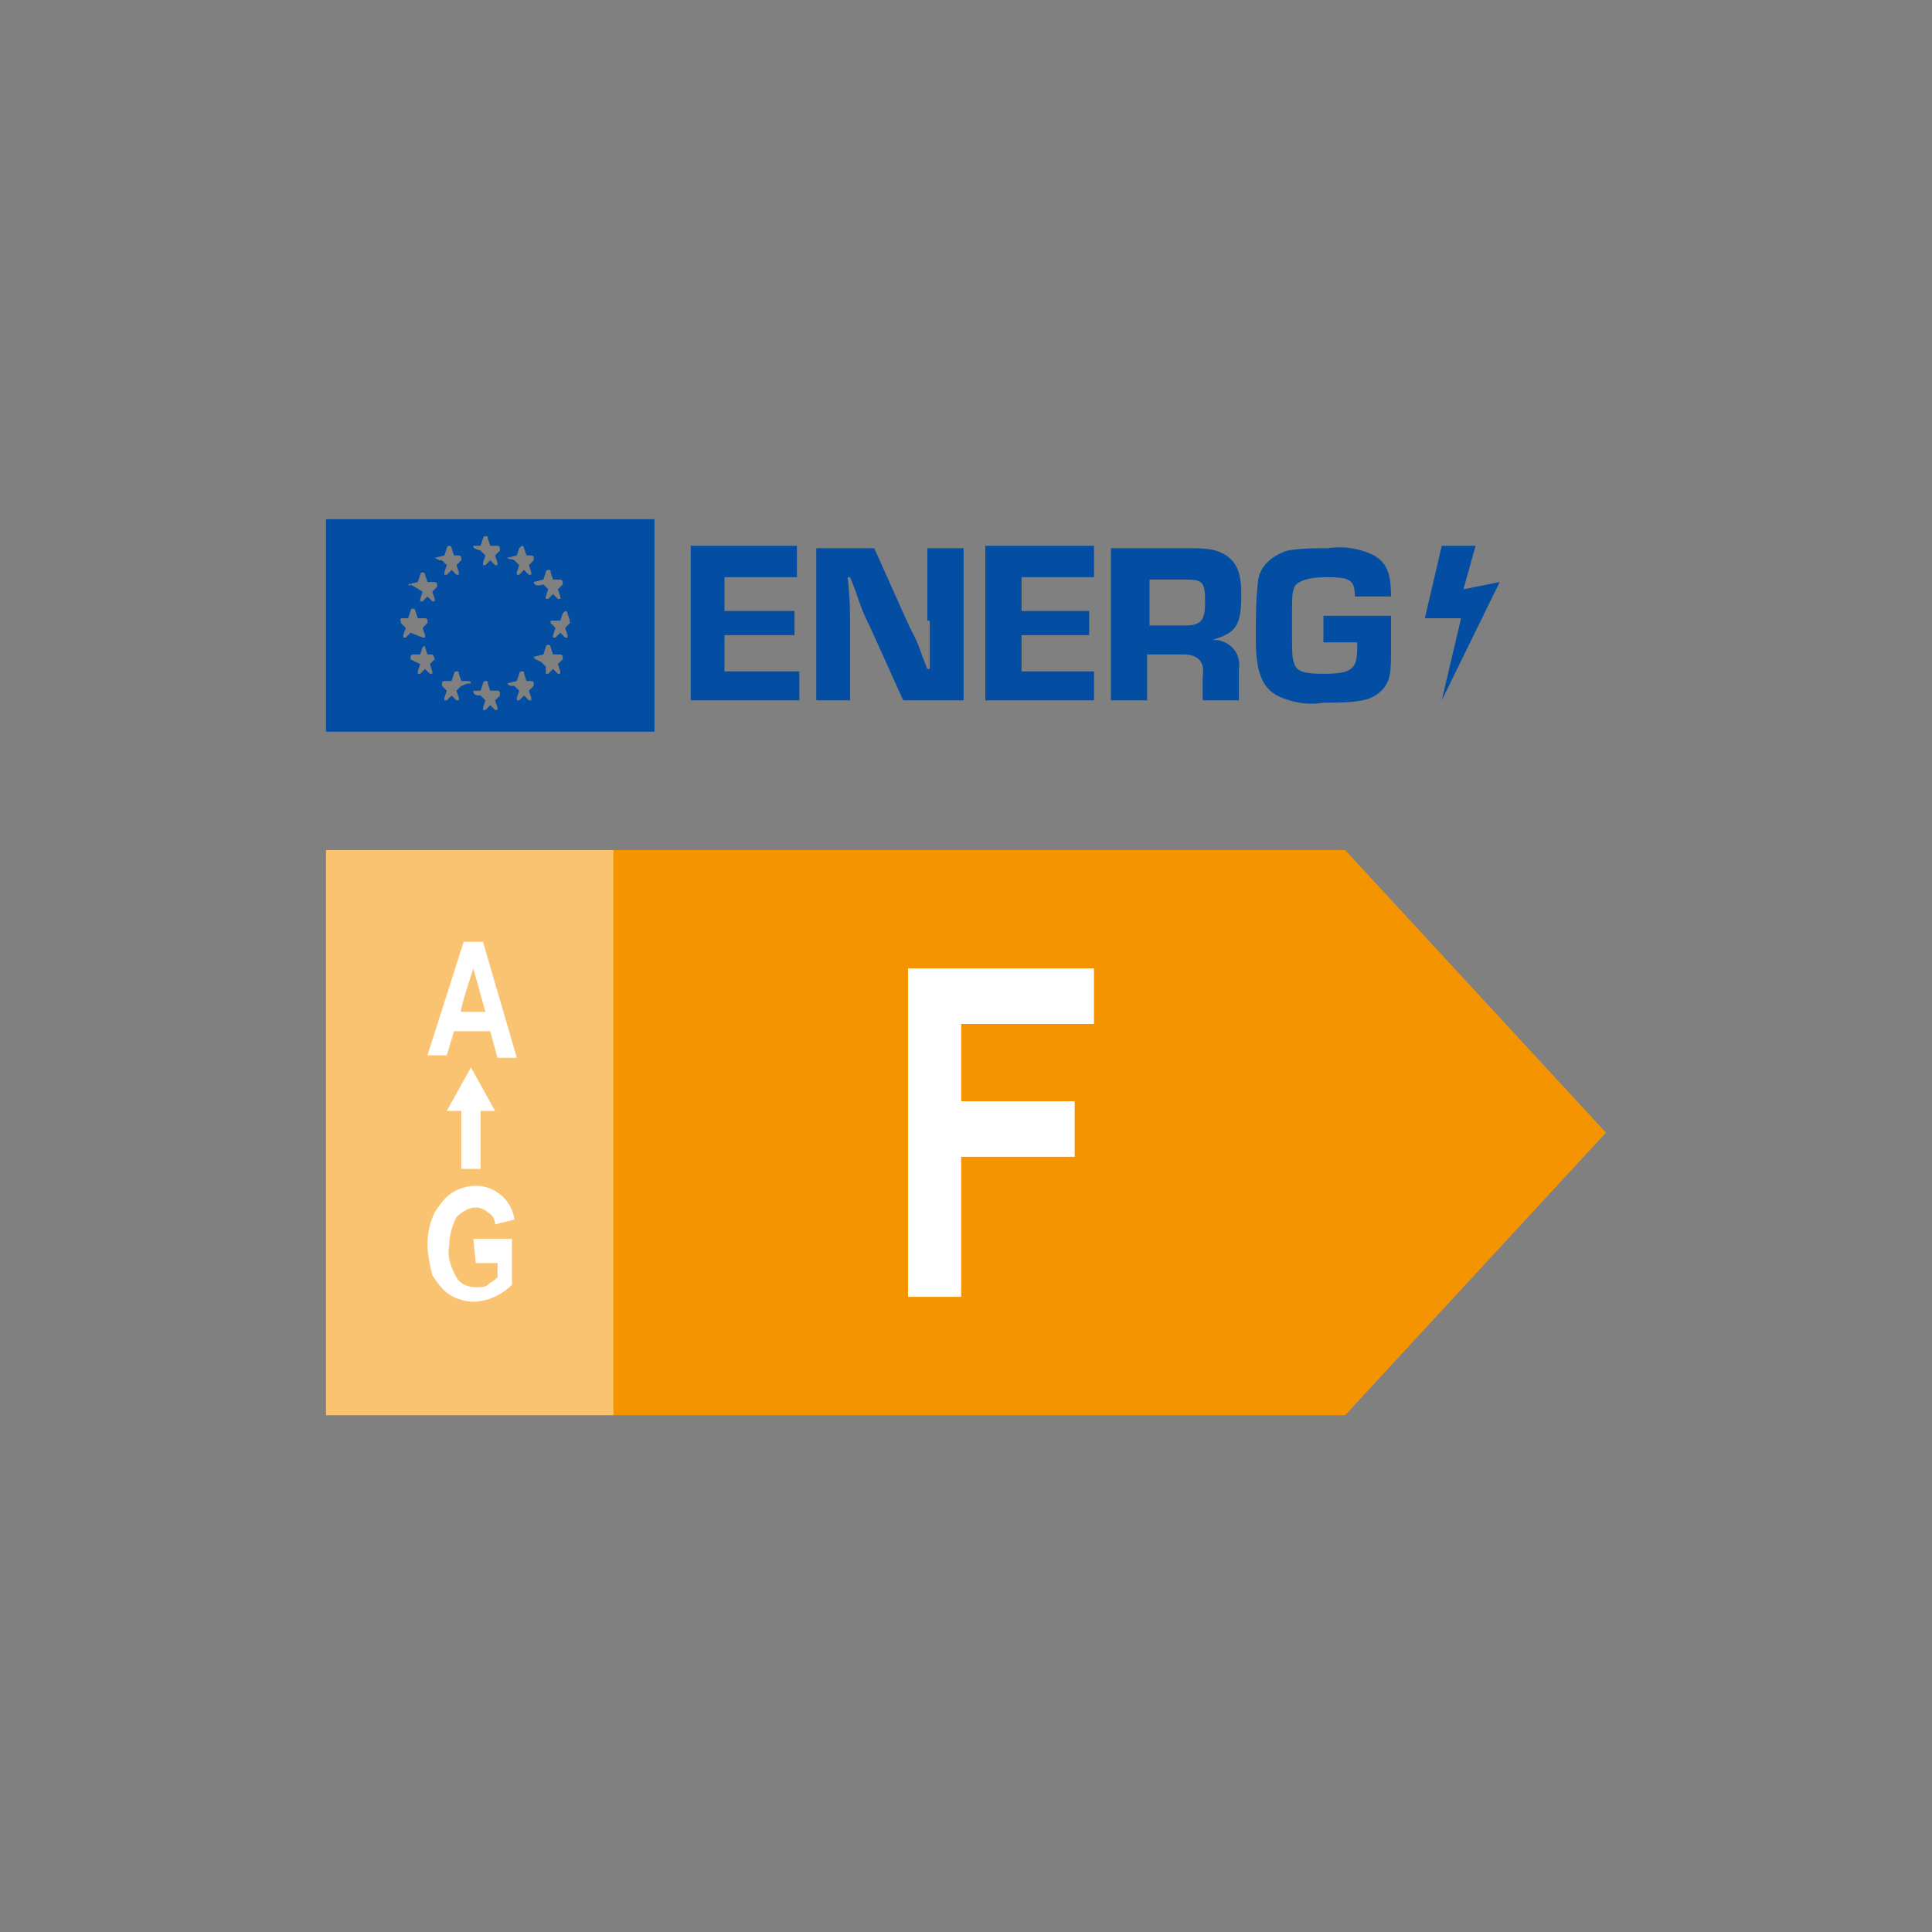
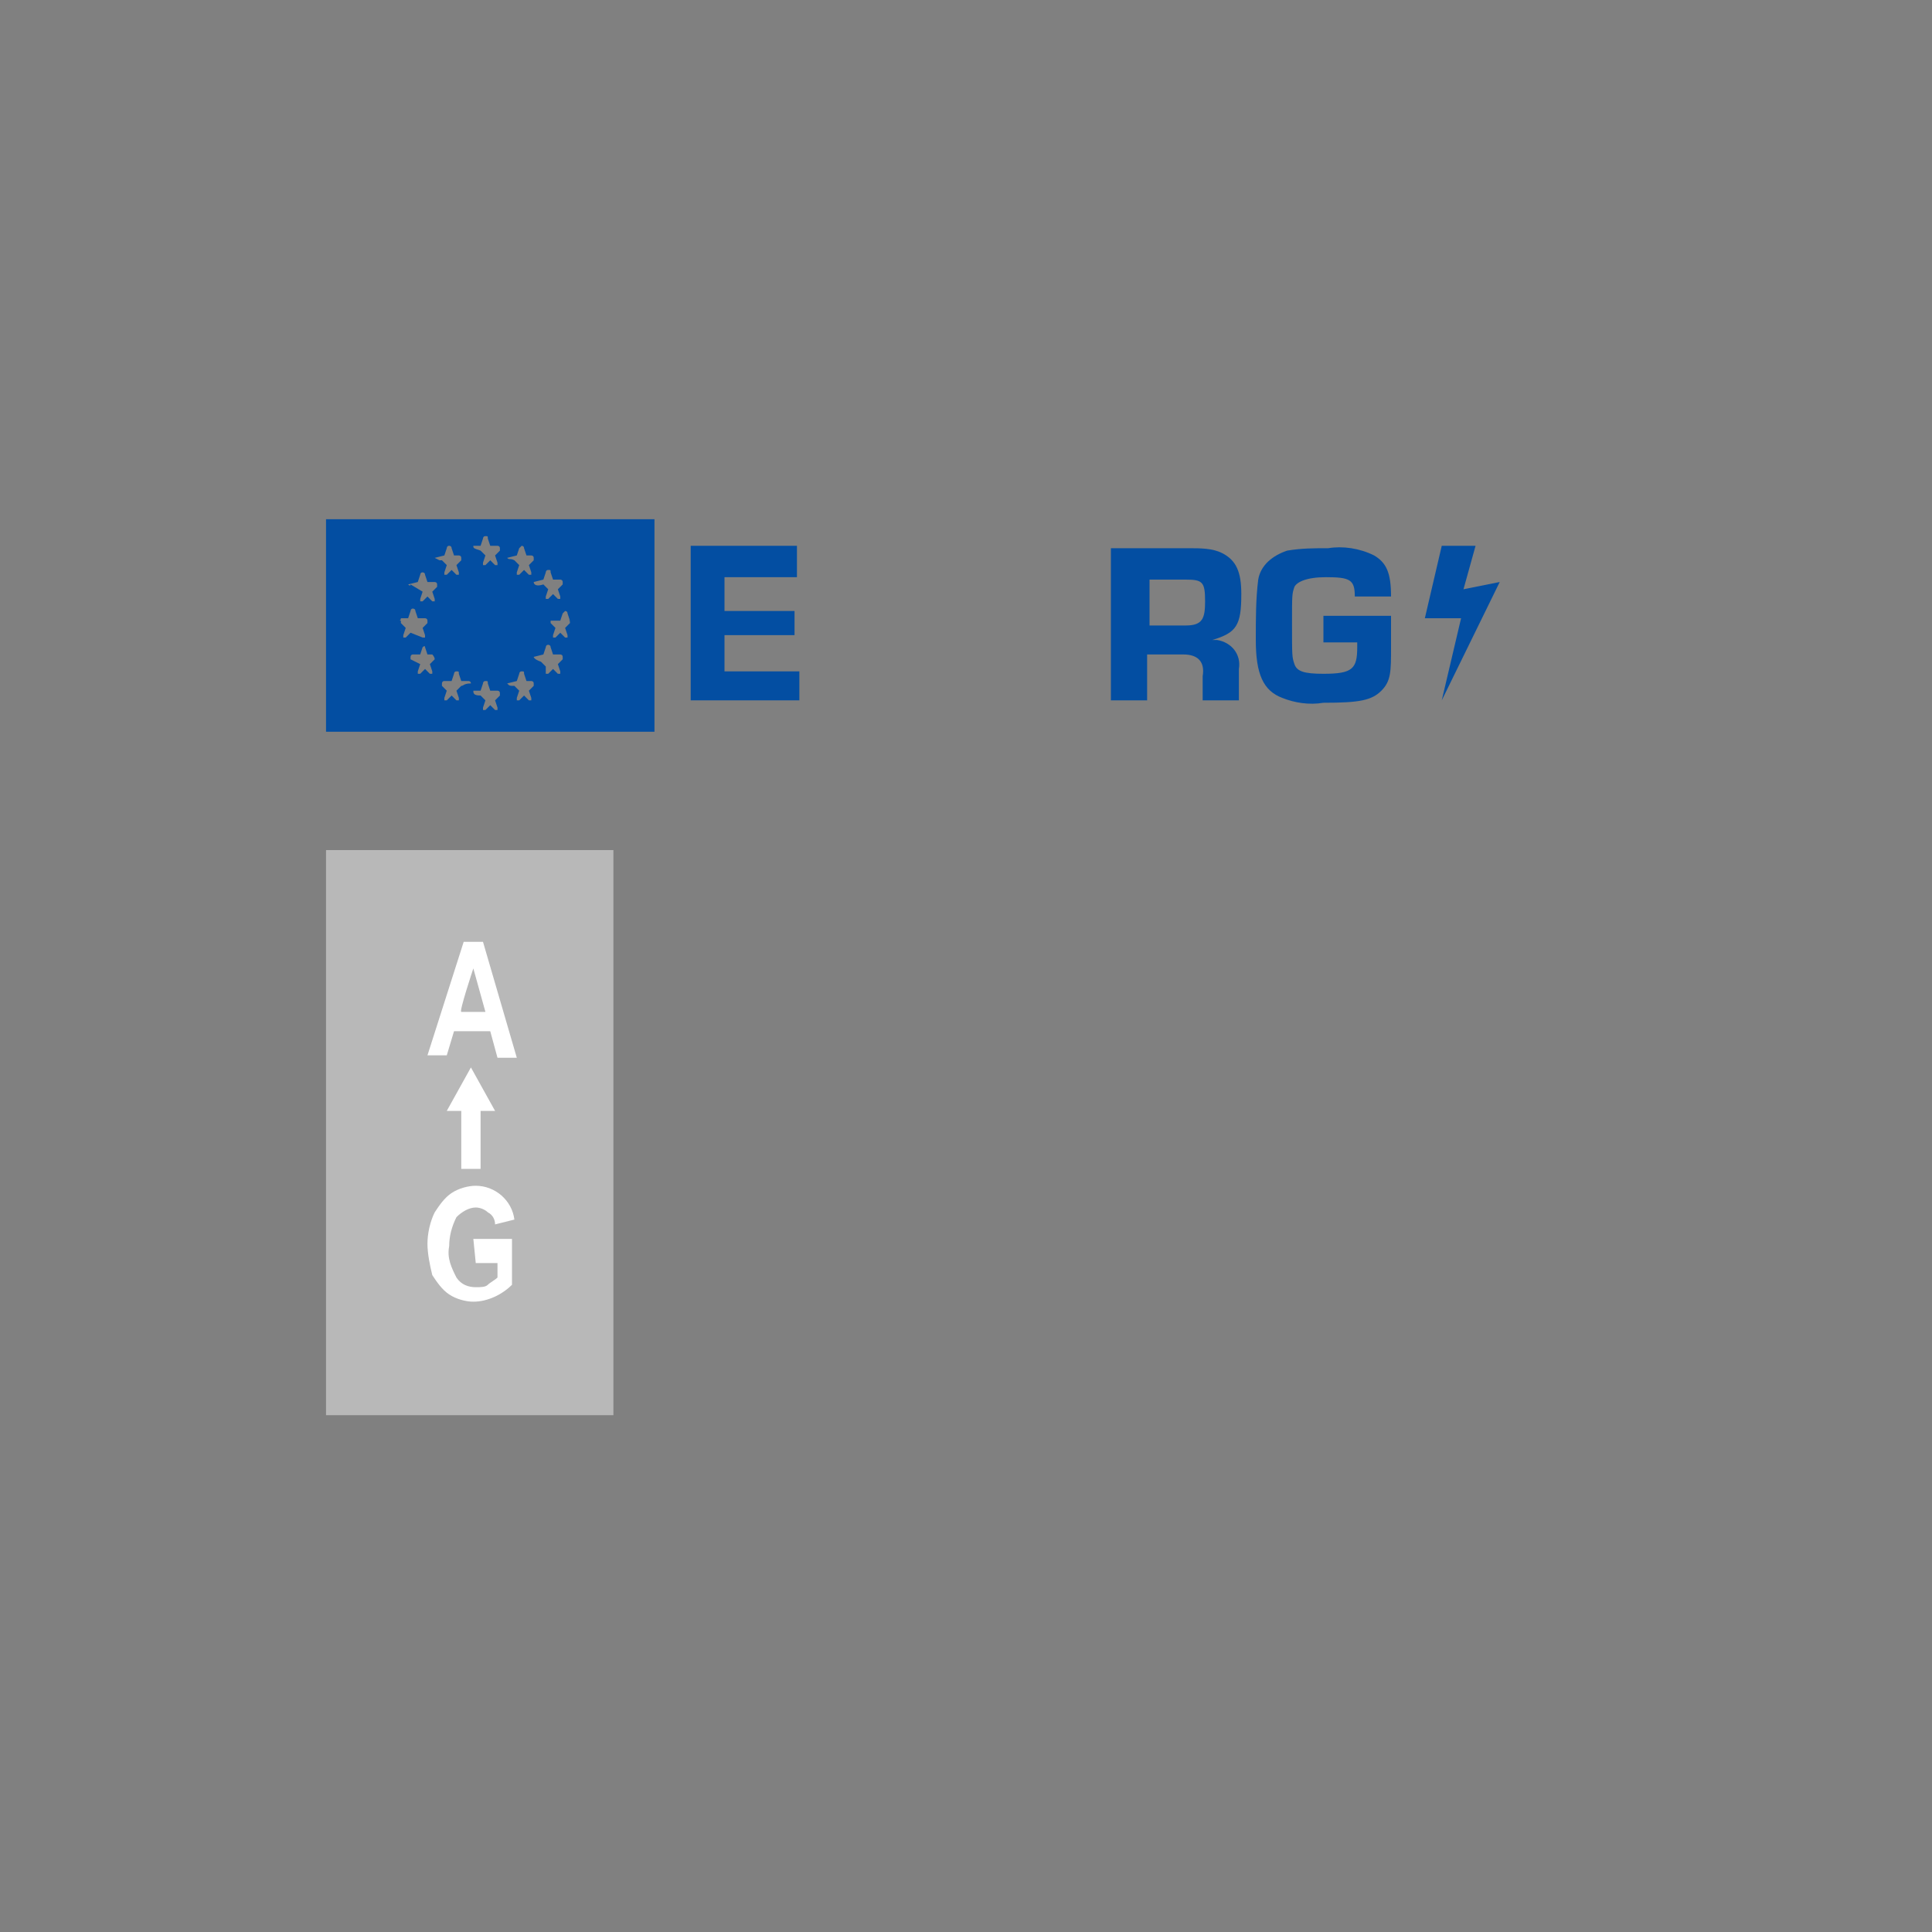
<svg xmlns="http://www.w3.org/2000/svg" version="1.1" id="Ebene_1" x="0px" y="0px" width="80px" height="80px" viewBox="0 0 80 80" style="enable-background:new 0 0 80 80;" xml:space="preserve">
  <rect x="0" y="0" width="80" height="80" fill="#808080" stroke="none" />
  <style type="text/css">
	.st0{fill:#F59401;}
	.st1{fill:#FFFFFF;}
	.st2{opacity:0.44;fill:#FFFFFF;enable-background:new    ;}
	.st3{fill:#034EA2;}
</style>
  <g>
-     <polygon class="st0" points="55.7,58.6 13.5,58.6 13.5,35.2 55.7,35.2 66.5,46.9  " />
    <path class="st1" d="M18.8,42.7h1.5l0.3,1.1h0.8L20,39h-0.8l-1.5,4.7h0.8L18.8,42.7L18.8,42.7z M19.6,40.1l0.5,1.8h-1   C19,41.9,19.6,40.1,19.6,40.1z" />
    <path class="st1" d="M19.7,52.3h0.9v0.6c-0.1,0.1-0.3,0.2-0.4,0.3c-0.1,0.1-0.3,0.1-0.5,0.1c-0.3,0-0.6-0.1-0.8-0.4   c-0.2-0.4-0.4-0.8-0.3-1.3c0-0.4,0.1-0.8,0.3-1.2c0.2-0.2,0.5-0.4,0.8-0.4c0.2,0,0.4,0.1,0.5,0.2c0.2,0.1,0.3,0.3,0.3,0.5l0.8-0.2   c-0.1-0.8-0.8-1.4-1.6-1.4c-0.3,0-0.7,0.1-1,0.3c-0.3,0.2-0.5,0.5-0.7,0.8c-0.2,0.4-0.3,0.9-0.3,1.3c0,0.4,0.1,0.9,0.2,1.3   c0.2,0.3,0.4,0.6,0.7,0.8c0.3,0.2,0.7,0.3,1,0.3c0.6,0,1.2-0.3,1.6-0.7v-1.9h-1.6L19.7,52.3L19.7,52.3z" />
    <polygon class="st1" points="19.9,48.4 19.9,46 20.5,46 19.5,44.2 18.5,46 19.1,46 19.1,48.4  " />
    <rect x="13.5" y="35.2" class="st2" width="11.9" height="23.4" />
-     <path class="st1" d="M37.6,53.7V40.1h7.7v2.3h-5.5v3.2h4.7v2.3h-4.7v5.8L37.6,53.7L37.6,53.7z" />
    <path class="st3" d="M13.5,30.3h13.6v-8.8H13.5C13.5,21.4,13.5,30.3,13.5,30.3z M18,27.3l-0.2,0.2l0.1,0.3c0,0,0,0.1,0,0.1   c0,0,0,0-0.1,0l-0.2-0.2l-0.2,0.2c0,0-0.1,0-0.1,0c0,0,0,0,0-0.1l0.1-0.3L17,27.3c0,0,0-0.1,0-0.1c0,0,0-0.1,0.1-0.1h0.3l0.1-0.3   c0,0,0.1-0.1,0.1,0c0,0,0,0,0,0l0.1,0.3h0.2C17.9,27.1,18,27.2,18,27.3C18,27.2,18,27.3,18,27.3L18,27.3z M19.1,28.4l-0.2,0.2   l0.1,0.3c0,0,0,0.1,0,0.1c0,0-0.1,0-0.1,0l-0.2-0.2l-0.2,0.2c0,0-0.1,0-0.1,0c0,0,0-0.1,0-0.1l0.1-0.3l-0.2-0.2c0,0,0-0.1,0-0.1   c0,0,0-0.1,0.1-0.1h0.3l0.1-0.3c0,0,0-0.1,0.1-0.1s0.1,0,0.1,0.1l0.1,0.3h0.3c0,0,0.1,0,0.1,0.1C19.2,28.3,19.2,28.4,19.1,28.4   L19.1,28.4L19.1,28.4L19.1,28.4z M23.5,25.6C23.5,25.6,23.5,25.6,23.5,25.6c0.1,0.1,0.1,0.1,0.1,0.2l-0.2,0.2l0.1,0.3   c0,0,0,0.1,0,0.1c0,0,0,0-0.1,0l-0.2-0.2l-0.2,0.2c0,0-0.1,0-0.1,0c0,0,0,0,0-0.1l0.1-0.3l-0.2-0.2c0,0,0-0.1,0-0.1c0,0,0,0,0.1,0   h0.3l0.1-0.3c0,0,0,0,0.1-0.1c0,0,0.1,0,0.1,0.1l0.1,0.3L23.5,25.6L23.5,25.6z M22.1,24.1C22.1,24.1,22.1,24.1,22.1,24.1l0.4-0.1   l0.1-0.3c0,0,0-0.1,0.1-0.1s0.1,0,0.1,0.1l0,0l0.1,0.3h0.3c0,0,0.1,0,0.1,0.1c0,0,0,0.1,0,0.1l-0.2,0.2l0.1,0.3c0,0,0,0.1,0,0.1   c0,0-0.1,0-0.1,0l-0.2-0.2l-0.2,0.2c0,0-0.1,0-0.1,0c0,0,0-0.1,0-0.1l0.1-0.3l-0.2-0.2C22.2,24.3,22.1,24.2,22.1,24.1L22.1,24.1   L22.1,24.1z M22.1,27.2C22.1,27.2,22.1,27.1,22.1,27.2l0.4-0.1l0.1-0.3c0,0,0-0.1,0.1-0.1c0,0,0.1,0,0.1,0.1l0.1,0.3h0.3   c0,0,0.1,0,0.1,0.1c0,0,0,0.1,0,0.1l-0.2,0.2l0.1,0.3c0,0,0,0.1,0,0.1c0,0,0,0-0.1,0l-0.2-0.2l-0.2,0.2c0,0-0.1,0-0.1,0   c0,0,0-0.1,0-0.1v-0.2l-0.2-0.2C22.1,27.3,22.1,27.2,22.1,27.2L22.1,27.2L22.1,27.2z M21,23.1C21,23.1,21,23,21,23.1l0.4-0.1   l0.1-0.3c0,0,0,0,0.1-0.1c0,0,0.1,0,0.1,0.1l0.1,0.3H22c0,0,0.1,0,0.1,0.1c0,0,0,0.1,0,0.1l-0.2,0.2l0.1,0.3c0,0,0,0.1,0,0.1   c0,0-0.1,0-0.1,0l-0.2-0.2l-0.2,0.2c0,0-0.1,0-0.1,0c0,0,0,0,0-0.1l0.1-0.3l-0.2-0.2C21.1,23.1,21.1,23.2,21,23.1   C21,23.1,21,23.1,21,23.1L21,23.1z M21,28.3C21,28.3,21,28.2,21,28.3l0.4-0.1l0.1-0.3c0,0,0-0.1,0.1-0.1s0.1,0,0.1,0.1l0.1,0.3H22   c0,0,0.1,0,0.1,0.1c0,0,0,0.1,0,0.1l-0.2,0.2l0.1,0.3c0,0,0,0.1,0,0.1c0,0-0.1,0-0.1,0l-0.2-0.2l-0.2,0.2c0,0-0.1,0-0.1,0   c0,0,0-0.1,0-0.1l0.1-0.3l-0.2-0.2C21.1,28.4,21.1,28.4,21,28.3L21,28.3L21,28.3L21,28.3L21,28.3z M19.6,22.6h0.3l0.1-0.3   c0,0,0-0.1,0.1-0.1s0.1,0,0.1,0.1l0.1,0.3h0.3c0,0,0.1,0,0.1,0.1c0,0,0,0.1,0,0.1l-0.2,0.2l0.1,0.3c0,0,0,0.1,0,0.1   c0,0-0.1,0-0.1,0l-0.2-0.2l-0.2,0.2c0,0-0.1,0-0.1,0c0,0,0-0.1,0-0.1l0.1-0.3l-0.2-0.2C19.6,22.7,19.6,22.7,19.6,22.6L19.6,22.6   L19.6,22.6L19.6,22.6z M19.6,28.6h0.3l0.1-0.3c0,0,0-0.1,0.1-0.1s0.1,0,0.1,0.1l0.1,0.3h0.3c0,0,0.1,0,0.1,0.1c0,0,0,0.1,0,0.1   l-0.2,0.2l0.1,0.3c0,0,0,0.1,0,0.1c0,0-0.1,0-0.1,0l-0.2-0.2l-0.2,0.2c0,0-0.1,0-0.1,0c0,0,0-0.1,0-0.1l0.1-0.3l-0.2-0.2   C19.6,28.8,19.6,28.7,19.6,28.6L19.6,28.6L19.6,28.6L19.6,28.6z M18,23.1C18,23.1,18,23,18,23.1l0.4-0.1l0.1-0.3c0,0,0-0.1,0.1-0.1   c0,0,0.1,0,0.1,0.1l0.1,0.3H19c0,0,0.1,0,0.1,0.1c0,0,0,0.1,0,0.1l-0.2,0.2l0.1,0.3c0,0,0,0.1,0,0.1c0,0-0.1,0-0.1,0l-0.2-0.2   l-0.2,0.2c0,0-0.1,0-0.1,0c0,0,0,0,0-0.1l0.1-0.3l-0.2-0.2c0,0-0.1,0-0.1,0C18,23.1,18,23.1,18,23.1L18,23.1z M16.9,24.2   C16.9,24.2,16.9,24.1,16.9,24.2l0.4-0.1l0.1-0.3c0,0,0-0.1,0.1-0.1c0,0,0.1,0,0.1,0.1l0,0l0.1,0.3h0.3c0,0,0.1,0,0.1,0.1   c0,0,0,0,0,0.1l-0.2,0.2l0.1,0.3c0,0,0,0.1,0,0.1c0,0-0.1,0-0.1,0l-0.2-0.2l-0.2,0.2c0,0-0.1,0-0.1,0c0,0,0-0.1,0-0.1l0.1-0.3   L17,24.2C17,24.3,16.9,24.2,16.9,24.2L16.9,24.2L16.9,24.2z M16.6,25.6h0.3l0.1-0.3c0,0,0-0.1,0.1-0.1c0,0,0.1,0,0.1,0.1l0.1,0.3   h0.3c0,0,0.1,0,0.1,0.1c0,0,0,0.1,0,0.1l-0.2,0.2l0.1,0.3c0,0,0,0.1,0,0.1c0,0-0.1,0-0.1,0c0,0,0,0,0,0L17,26.2l-0.2,0.2   c0,0-0.1,0-0.1,0s0-0.1,0-0.1c0,0,0,0,0,0l0.1-0.3l-0.2-0.2c0,0,0-0.1,0-0.1C16.5,25.7,16.6,25.7,16.6,25.6L16.6,25.6L16.6,25.6z" />
    <polygon class="st3" points="30,26.3 32.9,26.3 32.9,25.3 30,25.3 30,23.9 33,23.9 33,22.6 28.6,22.6 28.6,29 33.1,29 33.1,27.8    30,27.8  " />
-     <path class="st3" d="M38.5,25.7v2h-0.1l-0.2-0.5c-0.3-0.9-0.4-0.9-0.7-1.6l-1.3-2.9h-2.4V29h1.4v-3.1c0-0.5,0-1.1-0.1-2h0.1   l0.2,0.5c0.3,0.9,0.4,1.1,0.6,1.5l1.4,3.1h2.5v-6.3h-1.5V25.7L38.5,25.7z" />
-     <polygon class="st3" points="42.3,26.3 45.1,26.3 45.1,25.3 42.3,25.3 42.3,23.9 45.3,23.9 45.3,22.6 40.8,22.6 40.8,29 45.3,29    45.3,27.8 42.3,27.8  " />
    <path class="st3" d="M51.4,24.6c0-0.9-0.2-1.4-0.8-1.7c-0.4-0.2-0.9-0.2-1.4-0.2h-3.2V29h1.5v-1.9H49c0.6,0,0.9,0.3,0.8,0.9v1h1.5   v-1.3c0.1-0.6-0.3-1.1-0.9-1.2h-0.2v0C51.2,26.2,51.4,25.9,51.4,24.6L51.4,24.6z M49.1,25.9h-1.5v-1.9h1.5c0.7,0,0.8,0.1,0.8,0.9   C49.9,25.6,49.8,25.9,49.1,25.9z" />
    <path class="st3" d="M54.8,25.5v1.1h1.4v0.2c0,0.9-0.2,1.1-1.4,1.1c-0.8,0-1.1-0.1-1.2-0.4s-0.1-0.3-0.1-1.7c0-1.2,0-1.2,0.1-1.5   c0.1-0.2,0.5-0.4,1.3-0.4c1,0,1.2,0.1,1.2,0.8h1.5c0-1-0.2-1.4-0.7-1.7c-0.6-0.3-1.3-0.4-1.9-0.3c-0.6,0-1.1,0-1.7,0.1   c-0.6,0.2-1.1,0.6-1.2,1.2C52,24.8,52,25.6,52,26.5c0,1.4,0.3,2.1,1.1,2.4c0.5,0.2,1.1,0.3,1.7,0.2c1.5,0,2-0.1,2.4-0.5   c0.4-0.4,0.4-0.8,0.4-1.8v-1.3L54.8,25.5L54.8,25.5z" />
    <polygon class="st3" points="62.1,24.1 60.6,24.4 61.1,22.6 59.7,22.6 59,25.6 60.5,25.6 59.7,29  " />
  </g>
</svg>